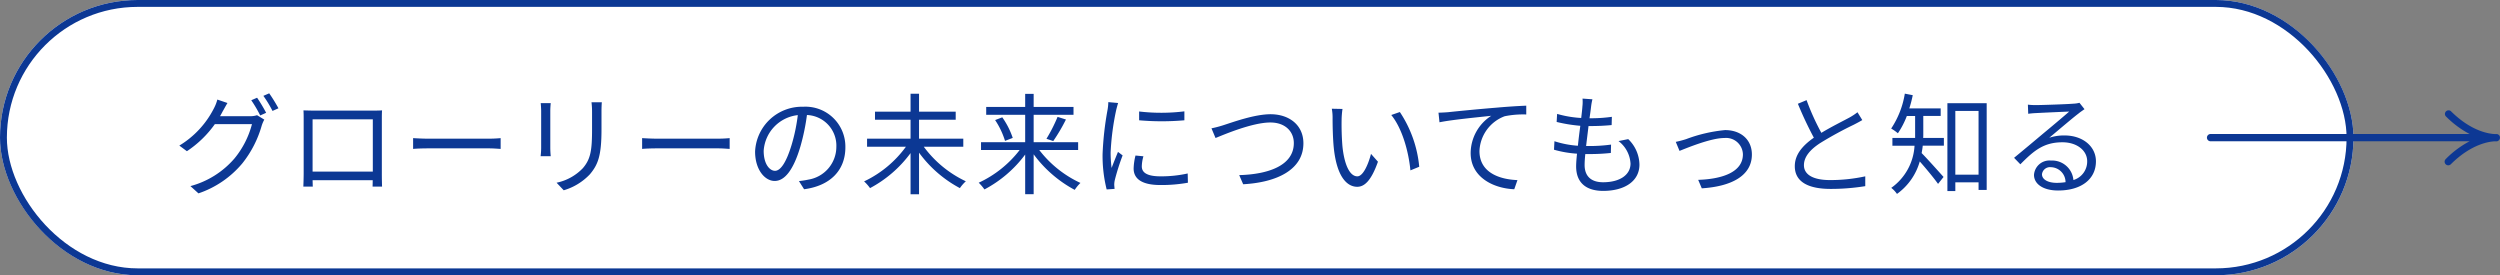
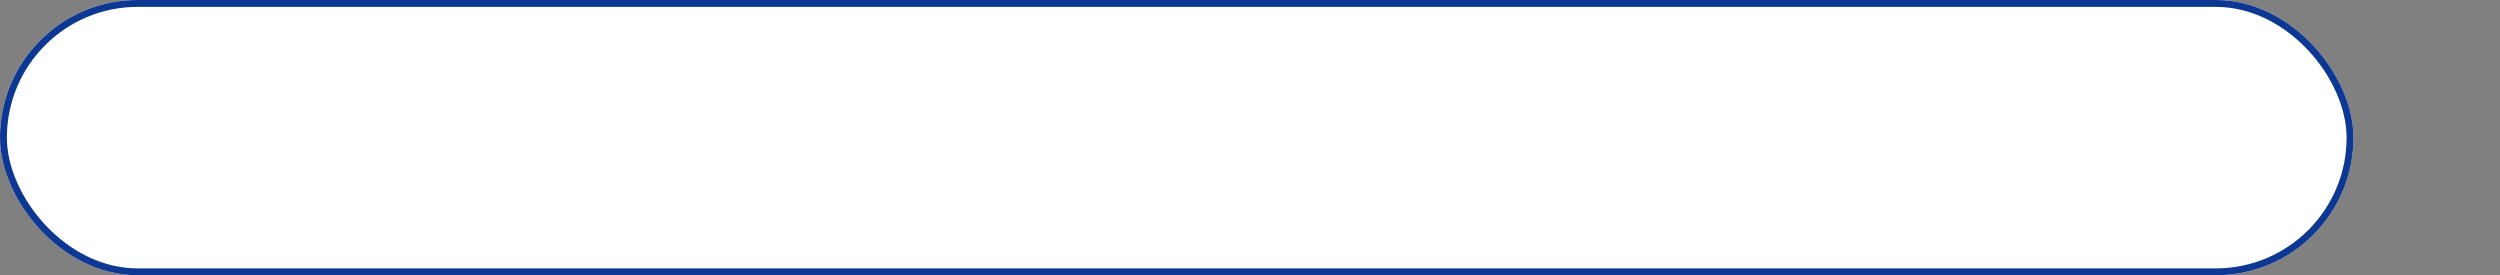
<svg xmlns="http://www.w3.org/2000/svg" width="363.294" height="40">
  <rect width="100%" height="100%" fill="#808080" stroke="none" />
  <defs>
    <clipPath id="a">
      <path data-name="長方形 32" fill="none" d="M0 0h42.587v8.053H0z" />
    </clipPath>
  </defs>
  <g data-name="グループ 500">
    <g data-name="長方形 31" fill="#fff" stroke="#0c3894">
      <rect width="342" height="40" rx="20" stroke="none" />
      <rect x=".5" y=".5" width="341" height="39" rx="19.5" fill="none" />
    </g>
    <g data-name="グループ 43" transform="translate(320.707 15.973)" clip-path="url(#a)">
-       <path data-name="パス 8" d="M.529 4.555h37.643a14.006 14.006 0 00-3.484 2.6.529.529 0 00.748.748c3.031-3.026 5.709-3.314 6.412-3.342h.304l.021-.005.03-.007.018-.006.031-.011.016-.007.032-.025.013-.008.03-.018.012-.008.028-.02.011-.01a.3.3 0 00.027-.023l.011-.011.022-.024.012-.014.019-.025.011-.016.016-.025.01-.019.013-.025.009-.021.01-.026.008-.021.007-.028.005-.022.005-.028v-.023a.285.285 0 000-.029v-.084a.113.113 0 000-.025v-.026a.129.129 0 00-.009-.021l-.006-.023a.2.2 0 00-.009-.026l-.007-.021-.012-.03-.009-.018-.015-.027-.01-.016-.018-.026-.011-.013a.243.243 0 00-.02-.025l-.012-.013-.023-.023-.018-.011-.026-.021a.064.064 0 00-.013-.01l-.027-.019-.015-.009-.029-.015-.016-.008-.03-.013-.017-.006-.031-.01h-.018l-.033-.007h-.299c-.706-.028-3.382-.319-6.41-3.343a.529.529 0 00-.748.733 13.956 13.956 0 003.484 2.6H.529a.529.529 0 100 1.058" fill="#0d3894" />
-     </g>
-     <path data-name="パス 15223" d="M37.36 14.2l-.848.368a18.1 18.1 0 011.3 2.208l.864-.384A22.677 22.677 0 0037.36 14.2zm1.76-.64l-.848.368A16.629 16.629 0 0139.6 16.12l.864-.384a22.893 22.893 0 00-1.344-2.176zm-6.064 1.408l-1.472-.5a5.934 5.934 0 01-.5 1.28 13.4 13.4 0 01-5.024 5.408l1.1.816a15.439 15.439 0 004.064-3.936h5.392a12.991 12.991 0 01-2.544 4.992 12.814 12.814 0 01-6.4 4.016L28.84 28.1a14.242 14.242 0 006.368-4.352 15.65 15.65 0 002.832-5.52 5.028 5.028 0 01.368-.848l-1.056-.64a3.064 3.064 0 01-1.04.144h-4.336c.128-.224.256-.448.368-.672.168-.284.456-.828.712-1.244zm11.04 1.072c.032.384.032.88.032 1.248v7.872c0 .56-.032 1.744-.048 1.952h1.376c-.016-.128-.016-.512-.032-.928h8.736c0 .432-.016.816-.016.928h1.376a57.013 57.013 0 01-.032-1.936v-7.888c0-.4 0-.848.032-1.248-.48.032-1.056.032-1.408.032H45.52c-.368 0-.8-.016-1.42-.032zm1.328 1.3h8.752v7.6h-8.752zm14.608 2.736v1.564c.5-.048 1.344-.08 2.224-.08h8.784c.72 0 1.392.064 1.712.08v-1.568c-.352.032-.928.08-1.728.08h-8.768c-.896 0-1.744-.052-2.224-.08zm27.424-5.216h-1.5a11.479 11.479 0 01.08 1.392v2.528c0 3.024-.192 4.32-1.328 5.648a7.335 7.335 0 01-3.828 2.124l1.04 1.1a8.546 8.546 0 003.808-2.332c1.152-1.376 1.68-2.64 1.68-6.48v-2.592c0-.548.016-.992.048-1.392zm-7.424.128h-1.456c.032.3.064.864.064 1.152v5.328a10.485 10.485 0 01-.08 1.232h1.472a13.008 13.008 0 01-.064-1.216V16.14c0-.388.032-.852.064-1.156zm13.28 5.088v1.564c.5-.048 1.344-.08 2.224-.08h8.784c.72 0 1.392.064 1.712.08v-1.568c-.352.032-.928.08-1.728.08h-8.768c-.896 0-1.744-.052-2.224-.08zm29.536 1.324a5.8 5.8 0 00-6.128-5.888 6.82 6.82 0 00-6.992 6.512c0 2.64 1.424 4.272 2.848 4.272 1.488 0 2.752-1.68 3.728-4.976a31.474 31.474 0 00.96-4.608 4.456 4.456 0 014.272 4.64 4.832 4.832 0 01-4.064 4.748 12.086 12.086 0 01-1.372.212l.748 1.188c3.792-.5 6-2.74 6-6.1zm-11.872.512a5.581 5.581 0 014.96-5.184 26.143 26.143 0 01-.9 4.32c-.816 2.7-1.664 3.776-2.416 3.776-.72 0-1.644-.896-1.644-2.912zm29.008-.592v-1.168h-6.432V17.4h5.328v-1.168h-5.328v-2.608h-1.232v2.608h-5.168V17.4h5.168v2.752H126v1.168h5.648a15.93 15.93 0 01-6.08 5.04 6.286 6.286 0 01.864.976 17.505 17.505 0 005.888-5.088v5.984h1.232v-6.048a17.533 17.533 0 005.936 5.152 5.741 5.741 0 01.864-.992 16.1 16.1 0 01-6.112-5.024zm16.688.48v-1.136h-6.464V16.68H156v-1.136h-5.792v-1.9h-1.232v1.9h-5.664v1.136h5.664v3.984h-6.416V21.8h5.616a15.956 15.956 0 01-5.952 4.752 6.882 6.882 0 01.832.976 17.55 17.55 0 005.92-5.072v5.76h1.232v-5.792a17.886 17.886 0 005.968 5.168 5.7 5.7 0 01.832-1.008 16.017 16.017 0 01-5.984-4.784zm-12.064-4.352a11.675 11.675 0 011.44 3.024l1.12-.432a11.485 11.485 0 00-1.52-2.992zm8.448 3.052a26.246 26.246 0 001.844-3.132l-1.216-.384a22.868 22.868 0 01-1.616 3.184zm12.48-4.3v1.28a37.609 37.609 0 006.576 0v-1.3a27.374 27.374 0 01-6.576.02zm.624 6.512l-1.152-.112a8.6 8.6 0 00-.272 1.888c0 1.5 1.2 2.4 3.888 2.4a21.683 21.683 0 004-.336l-.032-1.344a17.651 17.651 0 01-3.968.416c-2.176 0-2.7-.7-2.7-1.44a5.587 5.587 0 01.236-1.472zm-3.68-7.744l-1.424-.128a7 7 0 01-.112 1.136 45 45 0 00-.72 6.416 20.145 20.145 0 00.592 5.136l1.152-.08c-.016-.16-.032-.384-.048-.56a3.088 3.088 0 01.08-.72 32.654 32.654 0 011.136-3.584l-.672-.512a89.107 89.107 0 00-.928 2.336 17.548 17.548 0 01-.144-2.24 37.153 37.153 0 01.8-6.128c.064-.288.208-.8.288-1.072zm13.568 3.68l.592 1.408c1.26-.512 5.344-2.256 7.968-2.256 2.16 0 3.408 1.312 3.408 2.992 0 3.28-3.744 4.544-7.936 4.656l.576 1.328c4.928-.272 8.752-2.128 8.752-5.952 0-2.688-2.112-4.224-4.768-4.224-2.336 0-5.472 1.152-6.832 1.584a15.964 15.964 0 01-1.76.464zm19.04-2.816l-1.552-.032a7.217 7.217 0 01.112 1.424c0 .928.032 2.88.176 4.272.432 4.144 1.888 5.648 3.408 5.648 1.068 0 2.048-.928 3.008-3.644l-1.008-1.14c-.416 1.6-1.168 3.264-1.984 3.264-1.136 0-1.92-1.776-2.176-4.448a40.341 40.341 0 01-.112-3.792 12.182 12.182 0 01.128-1.552zm8.336.448l-1.248.432c1.536 1.872 2.5 5.152 2.784 8.048l1.28-.528a17.2 17.2 0 00-2.816-7.952zm5.616.1l.144 1.392c1.728-.368 5.808-.752 7.52-.944a6.5 6.5 0 00-2.992 5.408c0 3.564 3.376 5.148 6.336 5.264l.464-1.328c-2.608-.1-5.52-1.088-5.52-4.224a5.628 5.628 0 013.664-5.056 13.4 13.4 0 013.136-.256v-1.28a91.917 91.917 0 00-4.32.288c-2.944.24-5.968.544-7.008.656-.304.028-.816.06-1.424.076zm22.368-1.952l-1.44-.1a5.489 5.489 0 01-.016 1.136c-.032.464-.1 1.04-.176 1.68a15.865 15.865 0 01-3.5-.592l-.068 1.168a22.067 22.067 0 003.44.56 88.215 88.215 0 00-.352 2.9 14.279 14.279 0 01-3.408-.656l-.064 1.232a15.813 15.813 0 003.344.576c-.08.752-.128 1.392-.128 1.84 0 2.624 1.744 3.568 3.92 3.568 3.168 0 5.28-1.44 5.28-3.824a5.251 5.251 0 00-1.632-3.7l-1.408.284a4.438 4.438 0 011.744 3.264c0 1.648-1.552 2.72-3.984 2.72-1.824 0-2.688-.96-2.688-2.512 0-.384.032-.944.1-1.584h.576a28.982 28.982 0 003.136-.16l.032-1.216a23.531 23.531 0 01-3.328.208h-.3c.112-.944.24-1.952.352-2.9h.112c1.3 0 2.224-.048 3.248-.144l.032-1.2a21.576 21.576 0 01-3.248.208c.1-.672.176-1.232.224-1.648a8.931 8.931 0 01.2-1.112zm12.112 6.188l.544 1.312c1.024-.4 4.528-1.872 6.512-1.872a2.448 2.448 0 012.7 2.368c0 2.608-3.04 3.6-6.5 3.712l.524 1.232c4.32-.272 7.28-1.84 7.28-4.912 0-2.192-1.632-3.552-3.9-3.552a21.787 21.787 0 00-5.648 1.312 15.057 15.057 0 01-1.512.4zm19.008-6.064l-1.264.528a53.623 53.623 0 002.32 4.928c-1.712 1.2-2.768 2.5-2.768 4.144 0 2.4 2.176 3.3 5.184 3.3a31.5 31.5 0 005.056-.4v-1.428a23.807 23.807 0 01-5.12.544c-2.528 0-3.792-.832-3.792-2.16 0-1.216.9-2.272 2.384-3.232a53.154 53.154 0 014.864-2.656c.464-.24.864-.448 1.232-.672l-.7-1.136a8.739 8.739 0 01-1.136.752c-.88.48-2.608 1.328-4.112 2.24a34.455 34.455 0 01-2.148-4.752zm16.96 2.3h2.528v-1.1h-4.56a16.821 16.821 0 00.5-1.92l-1.152-.224a12.807 12.807 0 01-1.984 5.072 6.258 6.258 0 01.976.688 11.889 11.889 0 001.3-2.512h1.204v3.184H275v1.136h3.216a8.052 8.052 0 01-3.384 6.124 3.943 3.943 0 01.832.88 8.72 8.72 0 003.312-4.72c.864.976 2.112 2.48 2.656 3.264l.8-1.008c-.5-.56-2.432-2.72-3.184-3.472.064-.352.128-.72.16-1.072h3.072V20.04h-3.008c.016-.192.016-.384.016-.544zm4.656 8.528v-9.26h3.376v9.264zM282.992 15v12.768h1.152V26.5h3.376v1.1h1.18V15zm13.744 10.32a1.169 1.169 0 011.28-1.024 2.182 2.182 0 012.144 2.176 8.215 8.215 0 01-1.3.1c-1.244-.004-2.124-.484-2.124-1.252zm-2.048-10.112l.048 1.328c.336-.048.7-.08 1.056-.1a496.11 496.11 0 014.9-.224c-.816.72-2.816 2.4-3.712 3.136-.928.784-2.976 2.5-4.3 3.584l.912.944c2.032-2.064 3.456-3.2 6.128-3.2 2.08 0 3.584 1.184 3.584 2.752a2.81 2.81 0 01-2 2.736 3.1 3.1 0 00-3.264-2.832 2.247 2.247 0 00-2.464 2.08c0 1.328 1.328 2.272 3.5 2.272 3.392 0 5.5-1.664 5.5-4.24 0-2.16-1.9-3.76-4.56-3.76a6.77 6.77 0 00-2.224.336c1.248-1.04 3.424-2.9 4.224-3.5.288-.24.608-.448.9-.656l-.736-.928a3.773 3.773 0 01-.864.128c-.848.08-4.656.208-5.488.208a9.54 9.54 0 01-1.14-.064z" fill="#0c3894" />
+       </g>
  </g>
</svg>